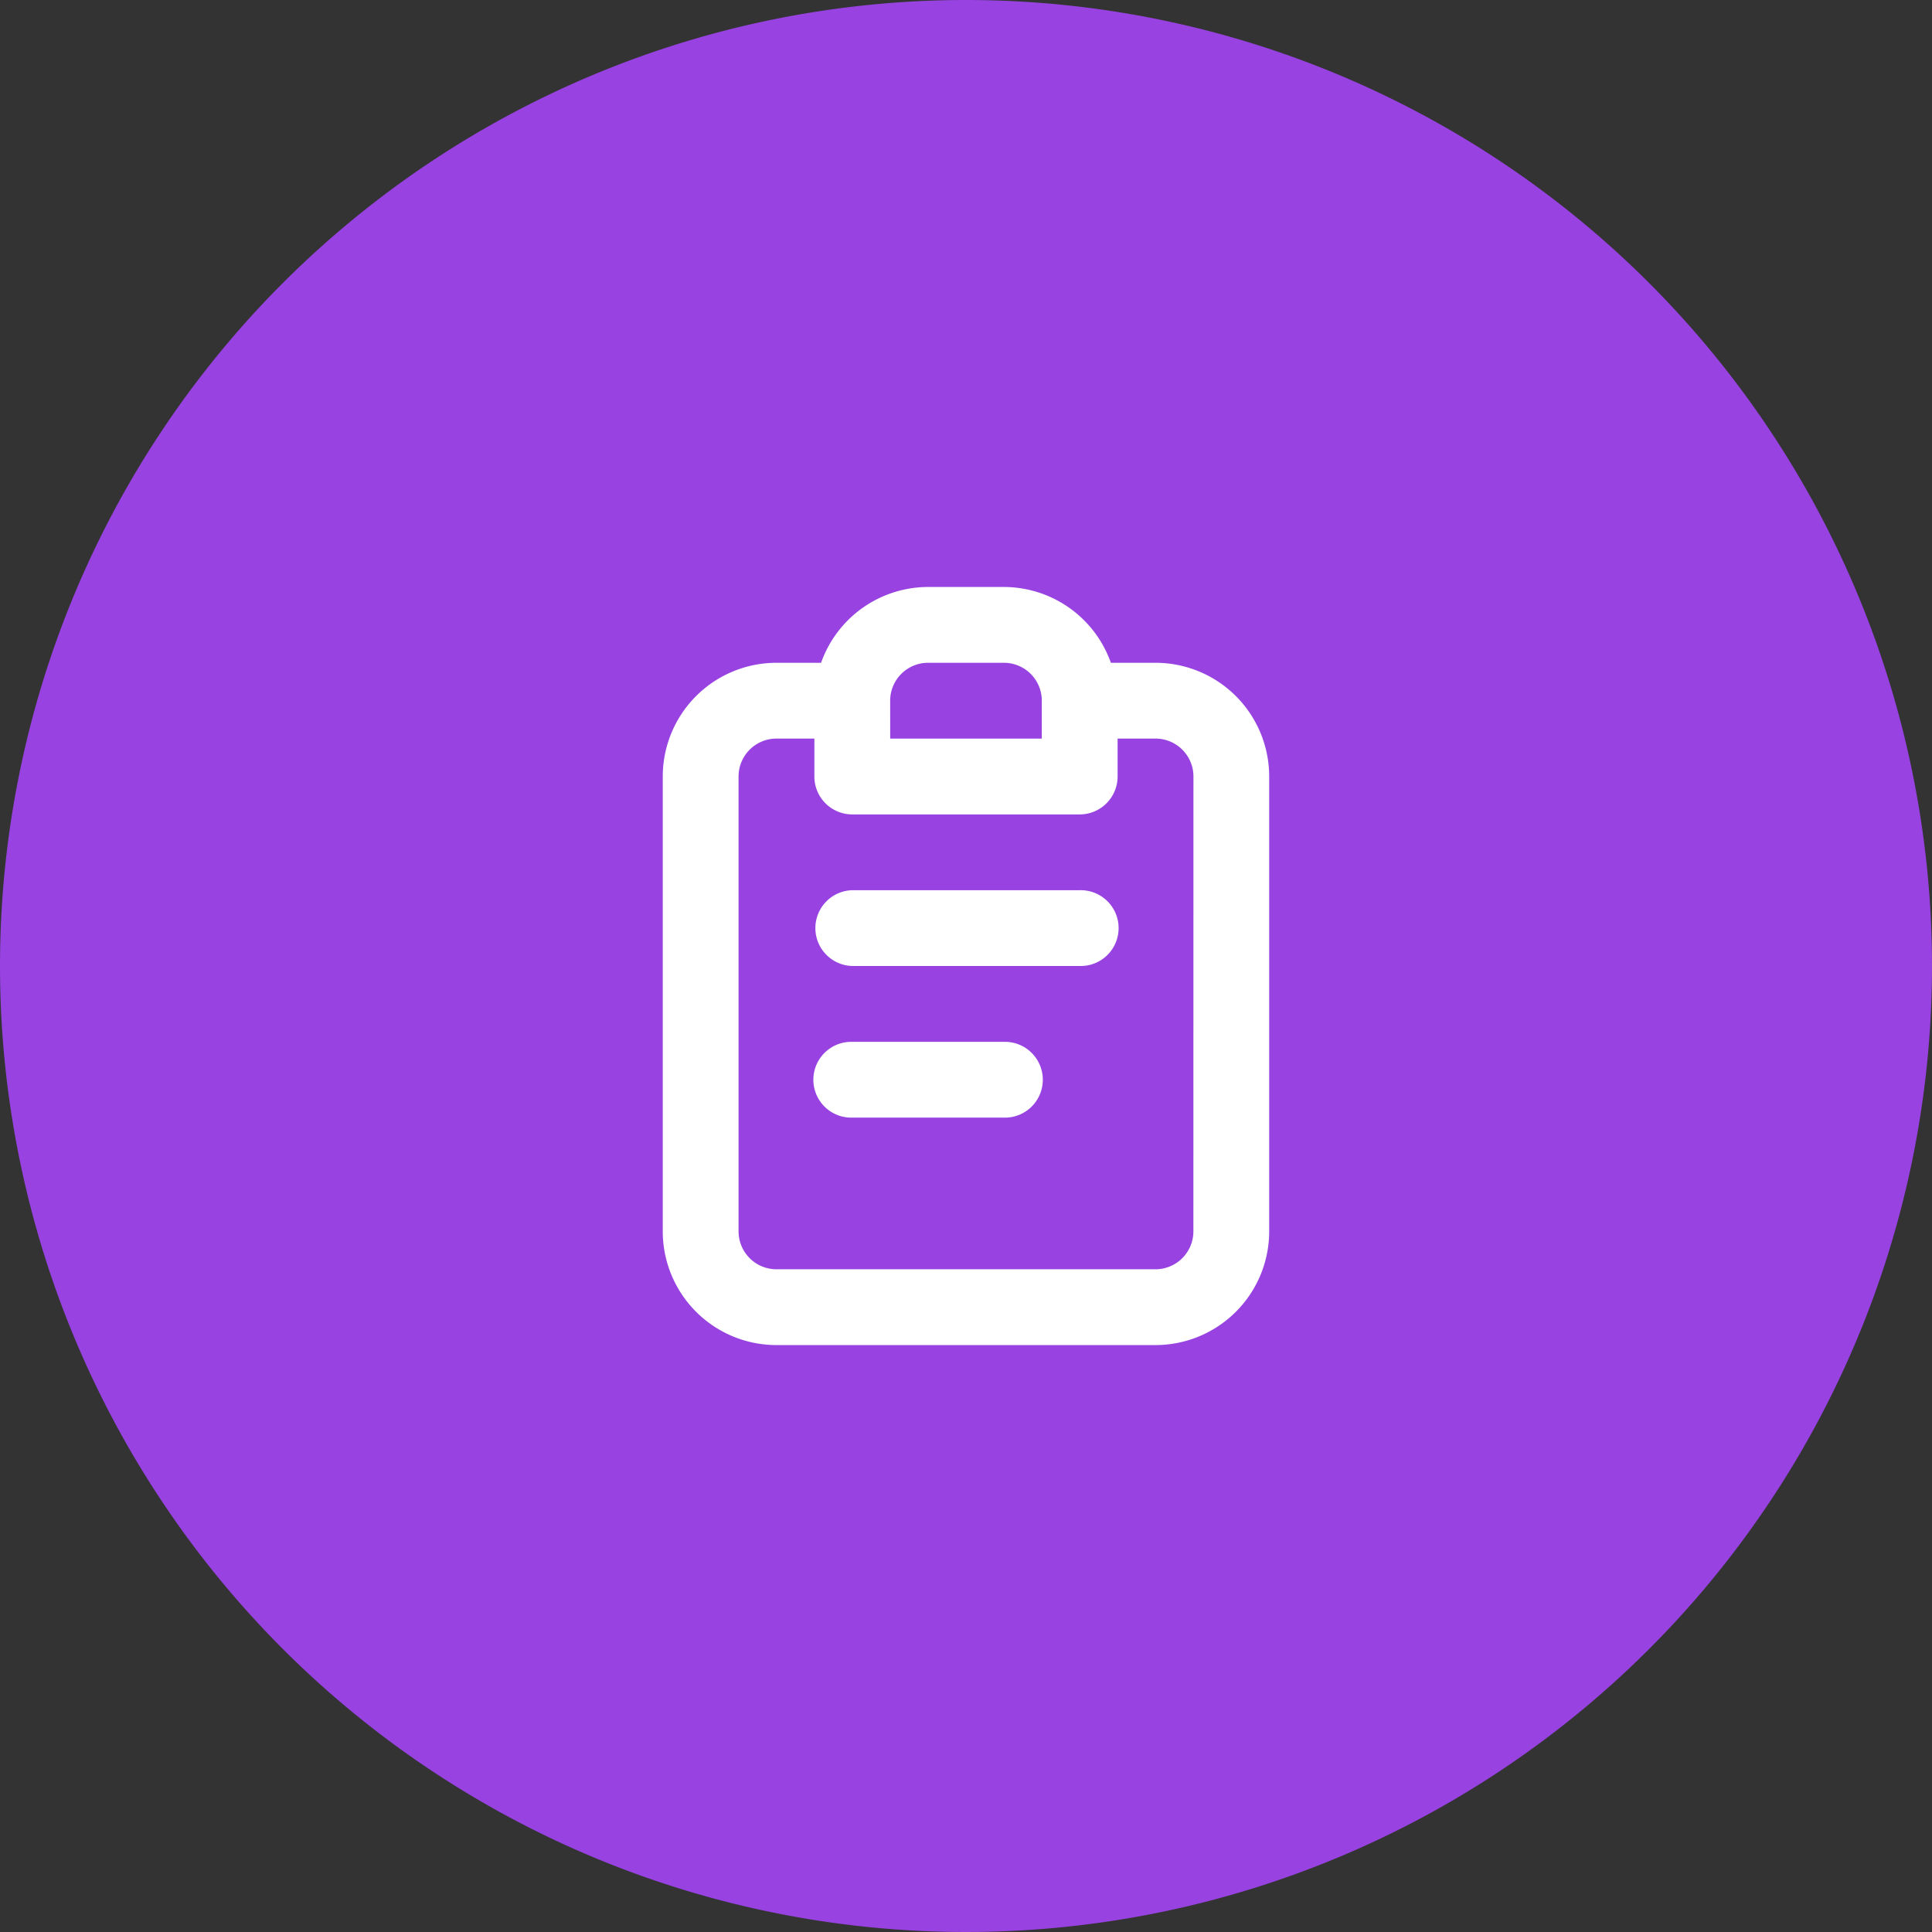
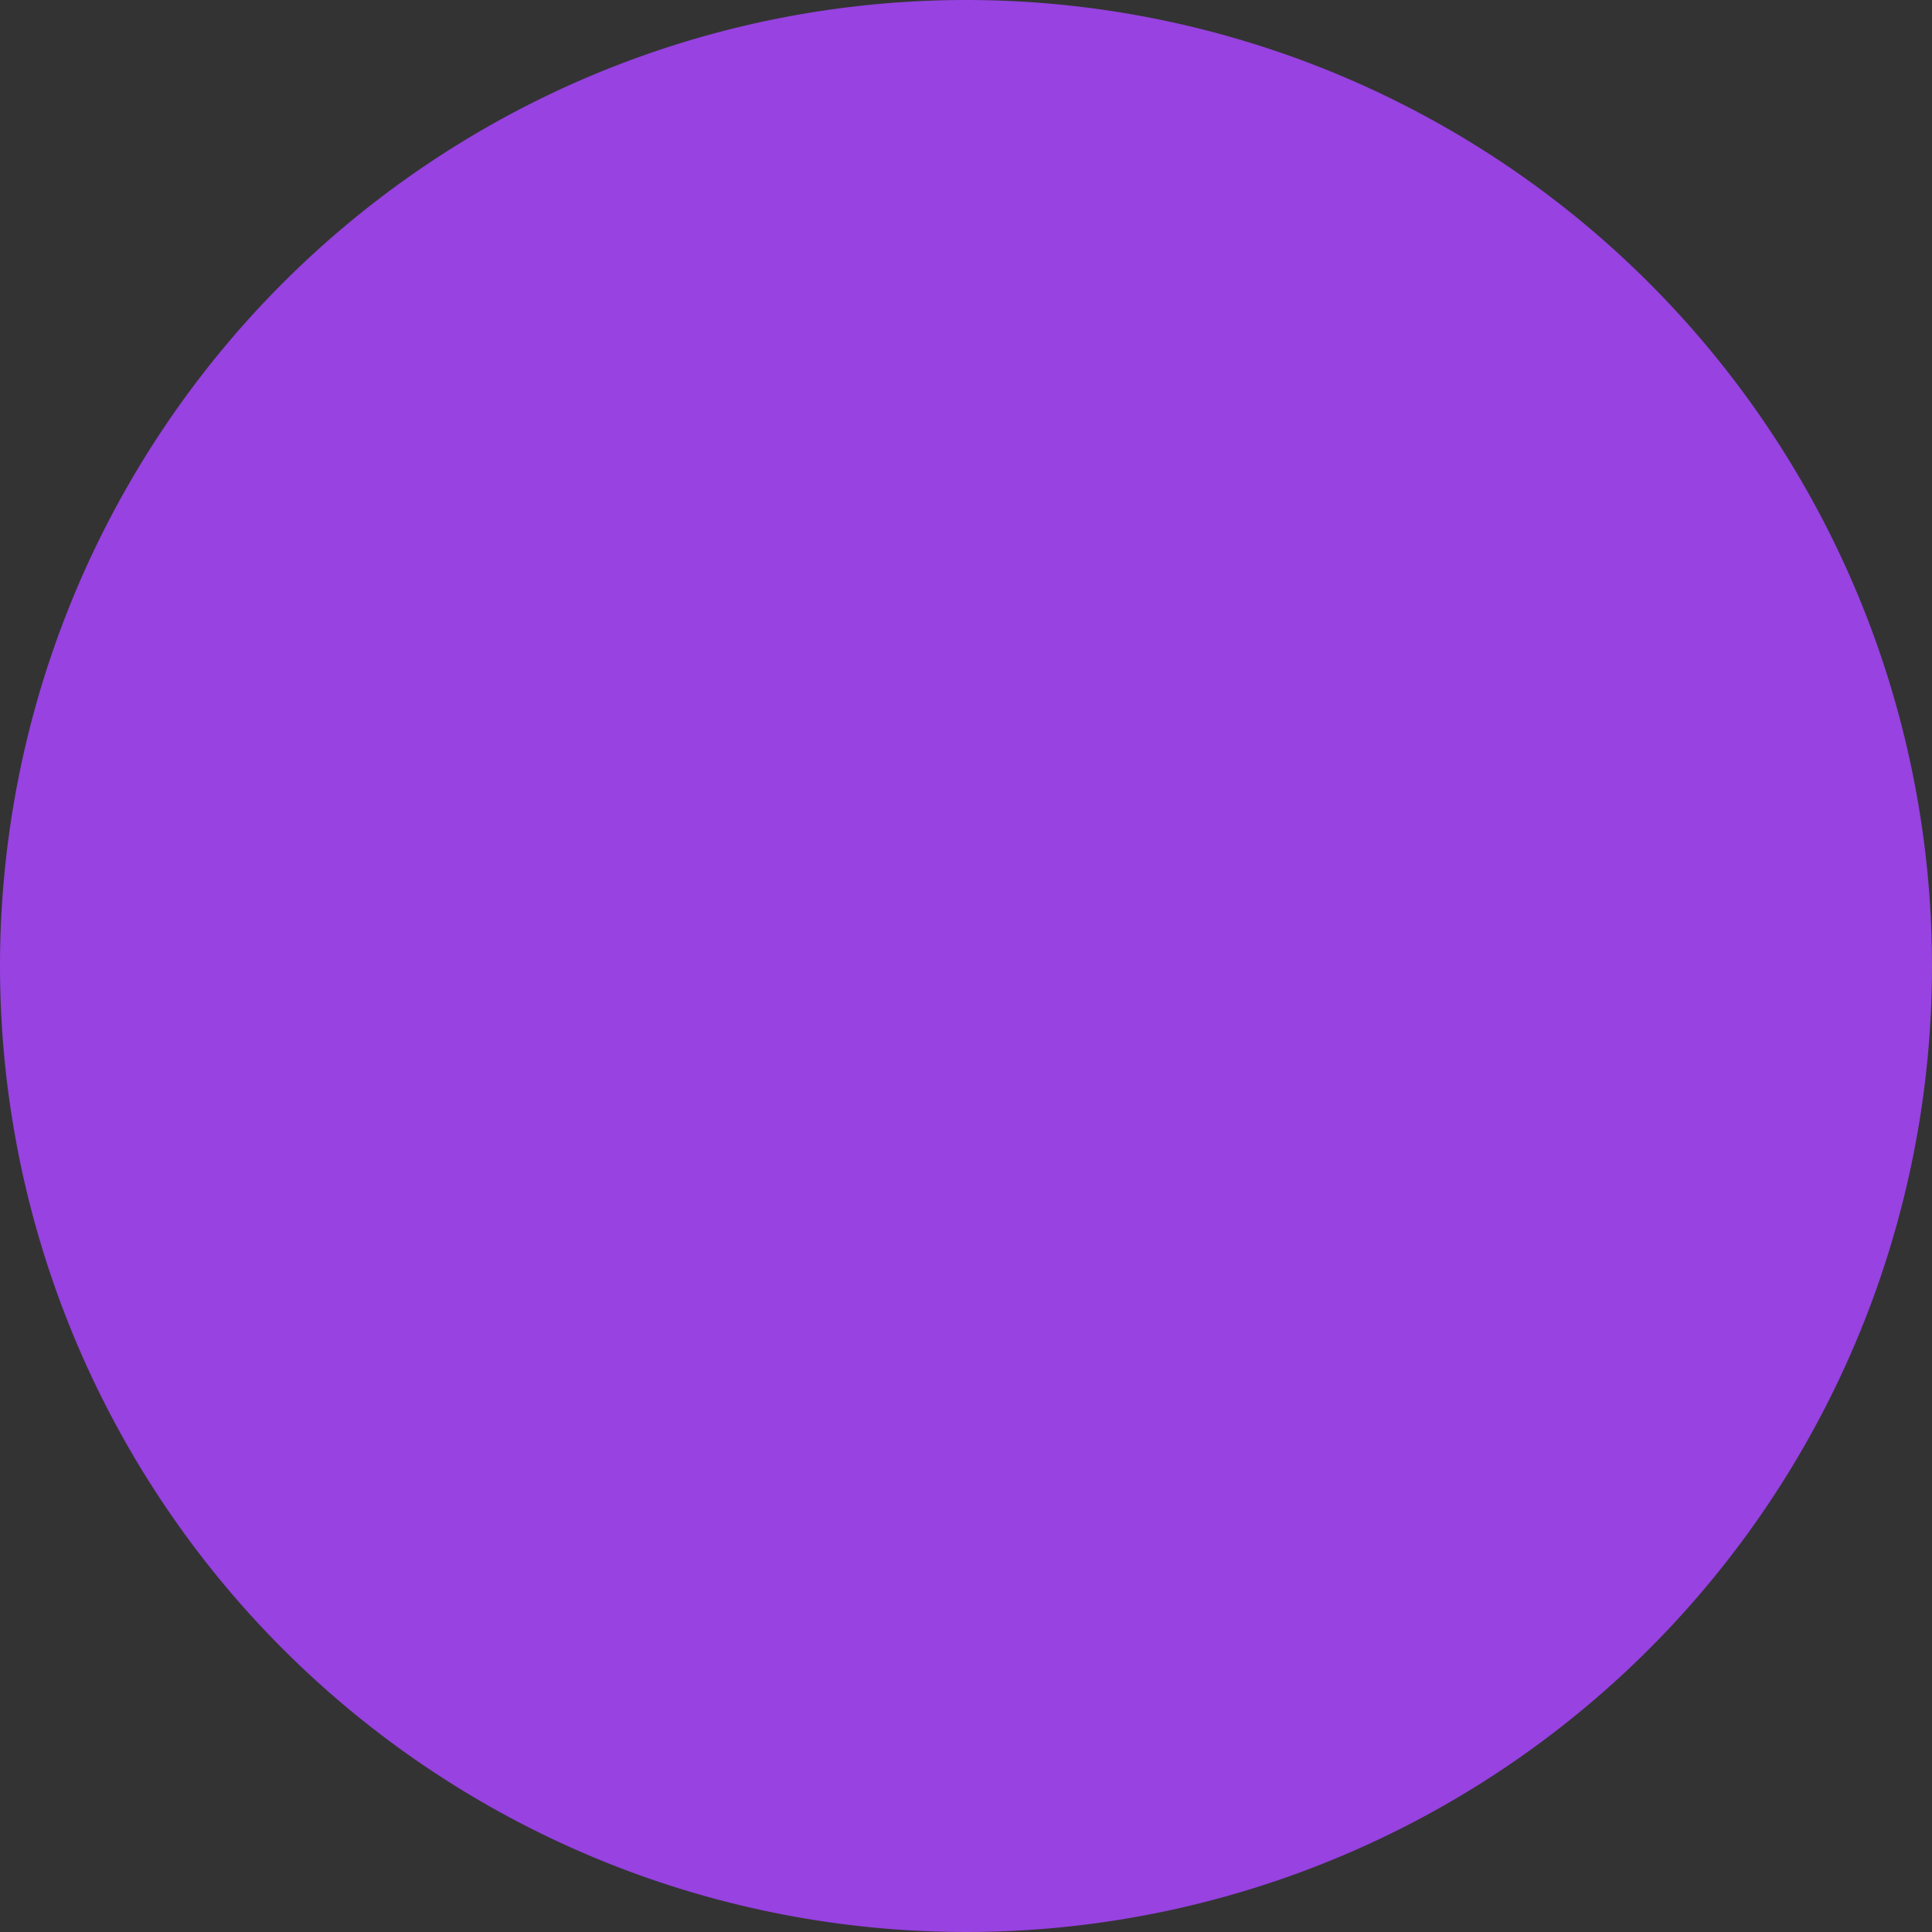
<svg xmlns="http://www.w3.org/2000/svg" width="72" height="72" viewBox="0 0 72 72">
  <rect x="0" y="0" width="72" height="72" fill="#333333" stroke="none" />
  <g id="picto-optimiser" transform="translate(-1244 -987)">
    <path id="Tracé_2869" data-name="Tracé 2869" d="M36,0A36,36,0,1,1,0,36,36,36,0,0,1,36,0Z" transform="translate(1244 987)" fill="#9742e1" />
-     <path id="clipboard-notes" d="M16.713,18.951h-5.65a1.413,1.413,0,1,0,0,2.825h5.65a1.413,1.413,0,1,0,0-2.825Zm5.65-14.126H20.7A4.238,4.238,0,0,0,16.713,2H13.888A4.238,4.238,0,0,0,9.9,4.825H8.238A4.238,4.238,0,0,0,4,9.063V26.014a4.238,4.238,0,0,0,4.238,4.238H22.363A4.238,4.238,0,0,0,26.6,26.014V9.063a4.238,4.238,0,0,0-4.238-4.238ZM12.475,6.238a1.413,1.413,0,0,1,1.413-1.413h2.825a1.413,1.413,0,0,1,1.413,1.413V7.65h-5.65Zm11.3,19.776a1.413,1.413,0,0,1-1.413,1.413H8.238a1.413,1.413,0,0,1-1.413-1.413V9.063A1.413,1.413,0,0,1,8.238,7.65H9.65V9.063a1.413,1.413,0,0,0,1.413,1.413h8.475a1.413,1.413,0,0,0,1.413-1.413V7.65h1.413a1.413,1.413,0,0,1,1.413,1.413ZM19.538,13.3H11.063a1.413,1.413,0,0,0,0,2.825h8.475a1.413,1.413,0,1,0,0-2.825Z" transform="translate(1264.699 1006.875)" fill="#fff" />
  </g>
</svg>